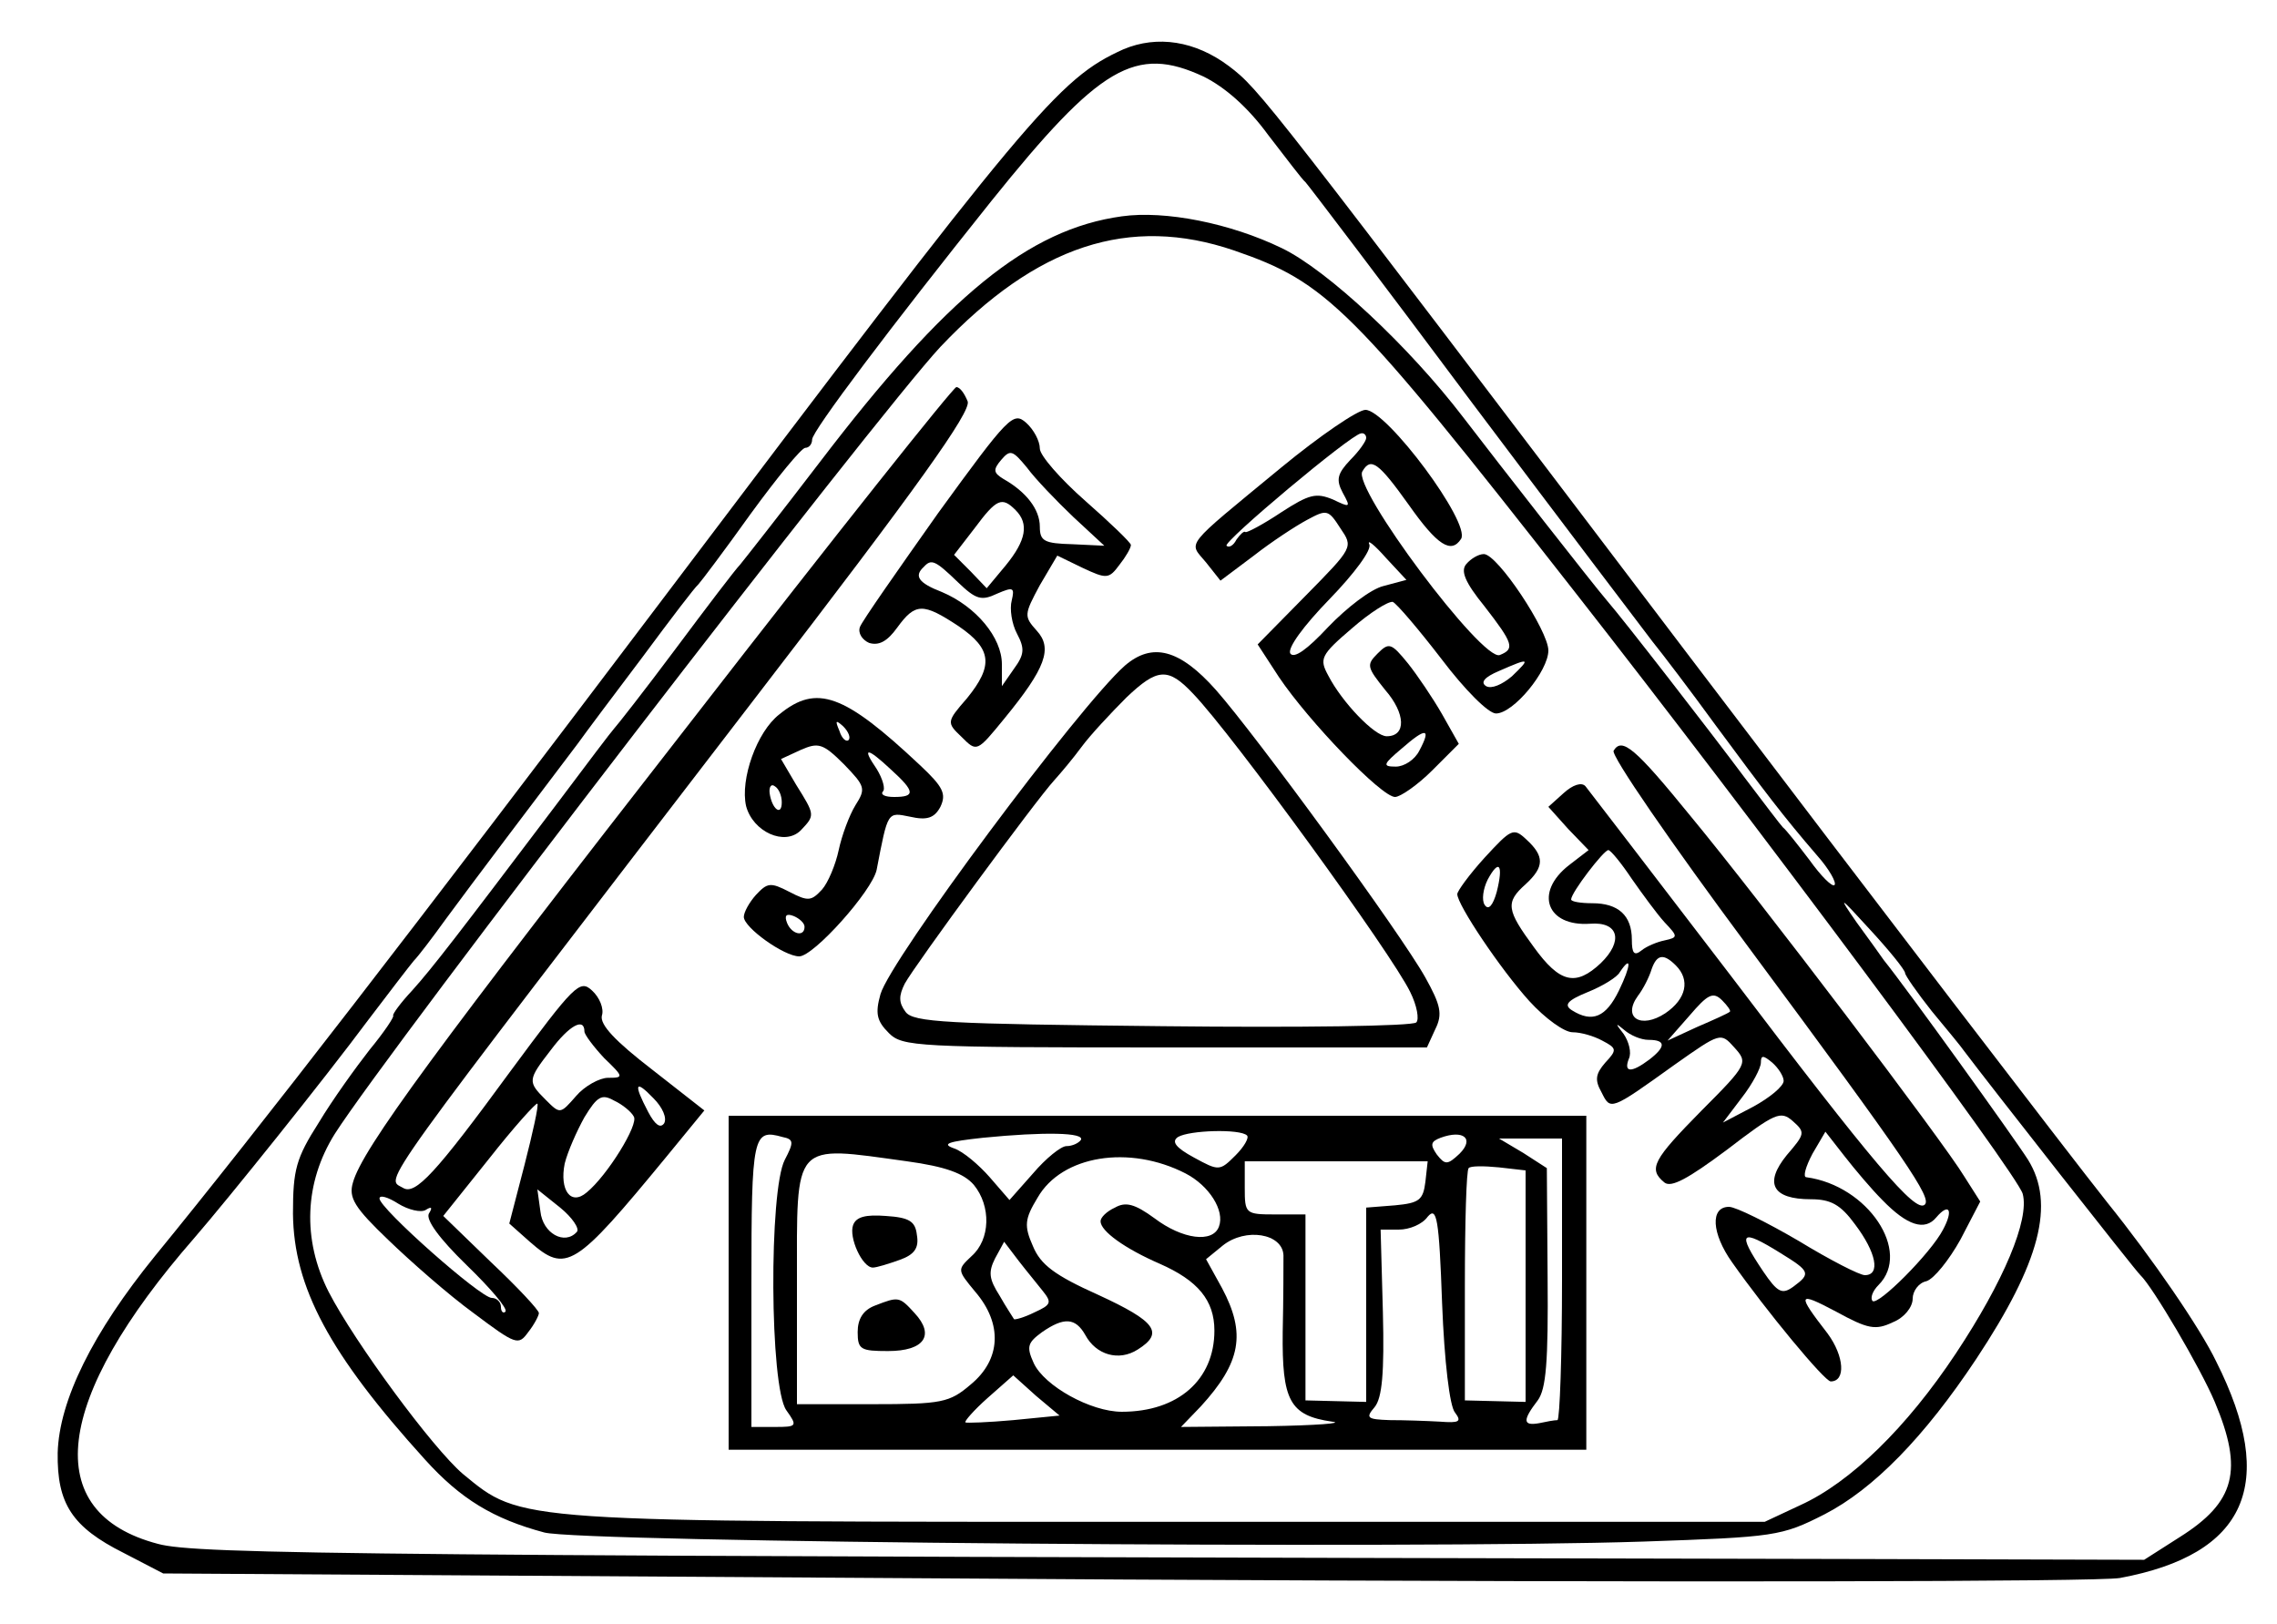
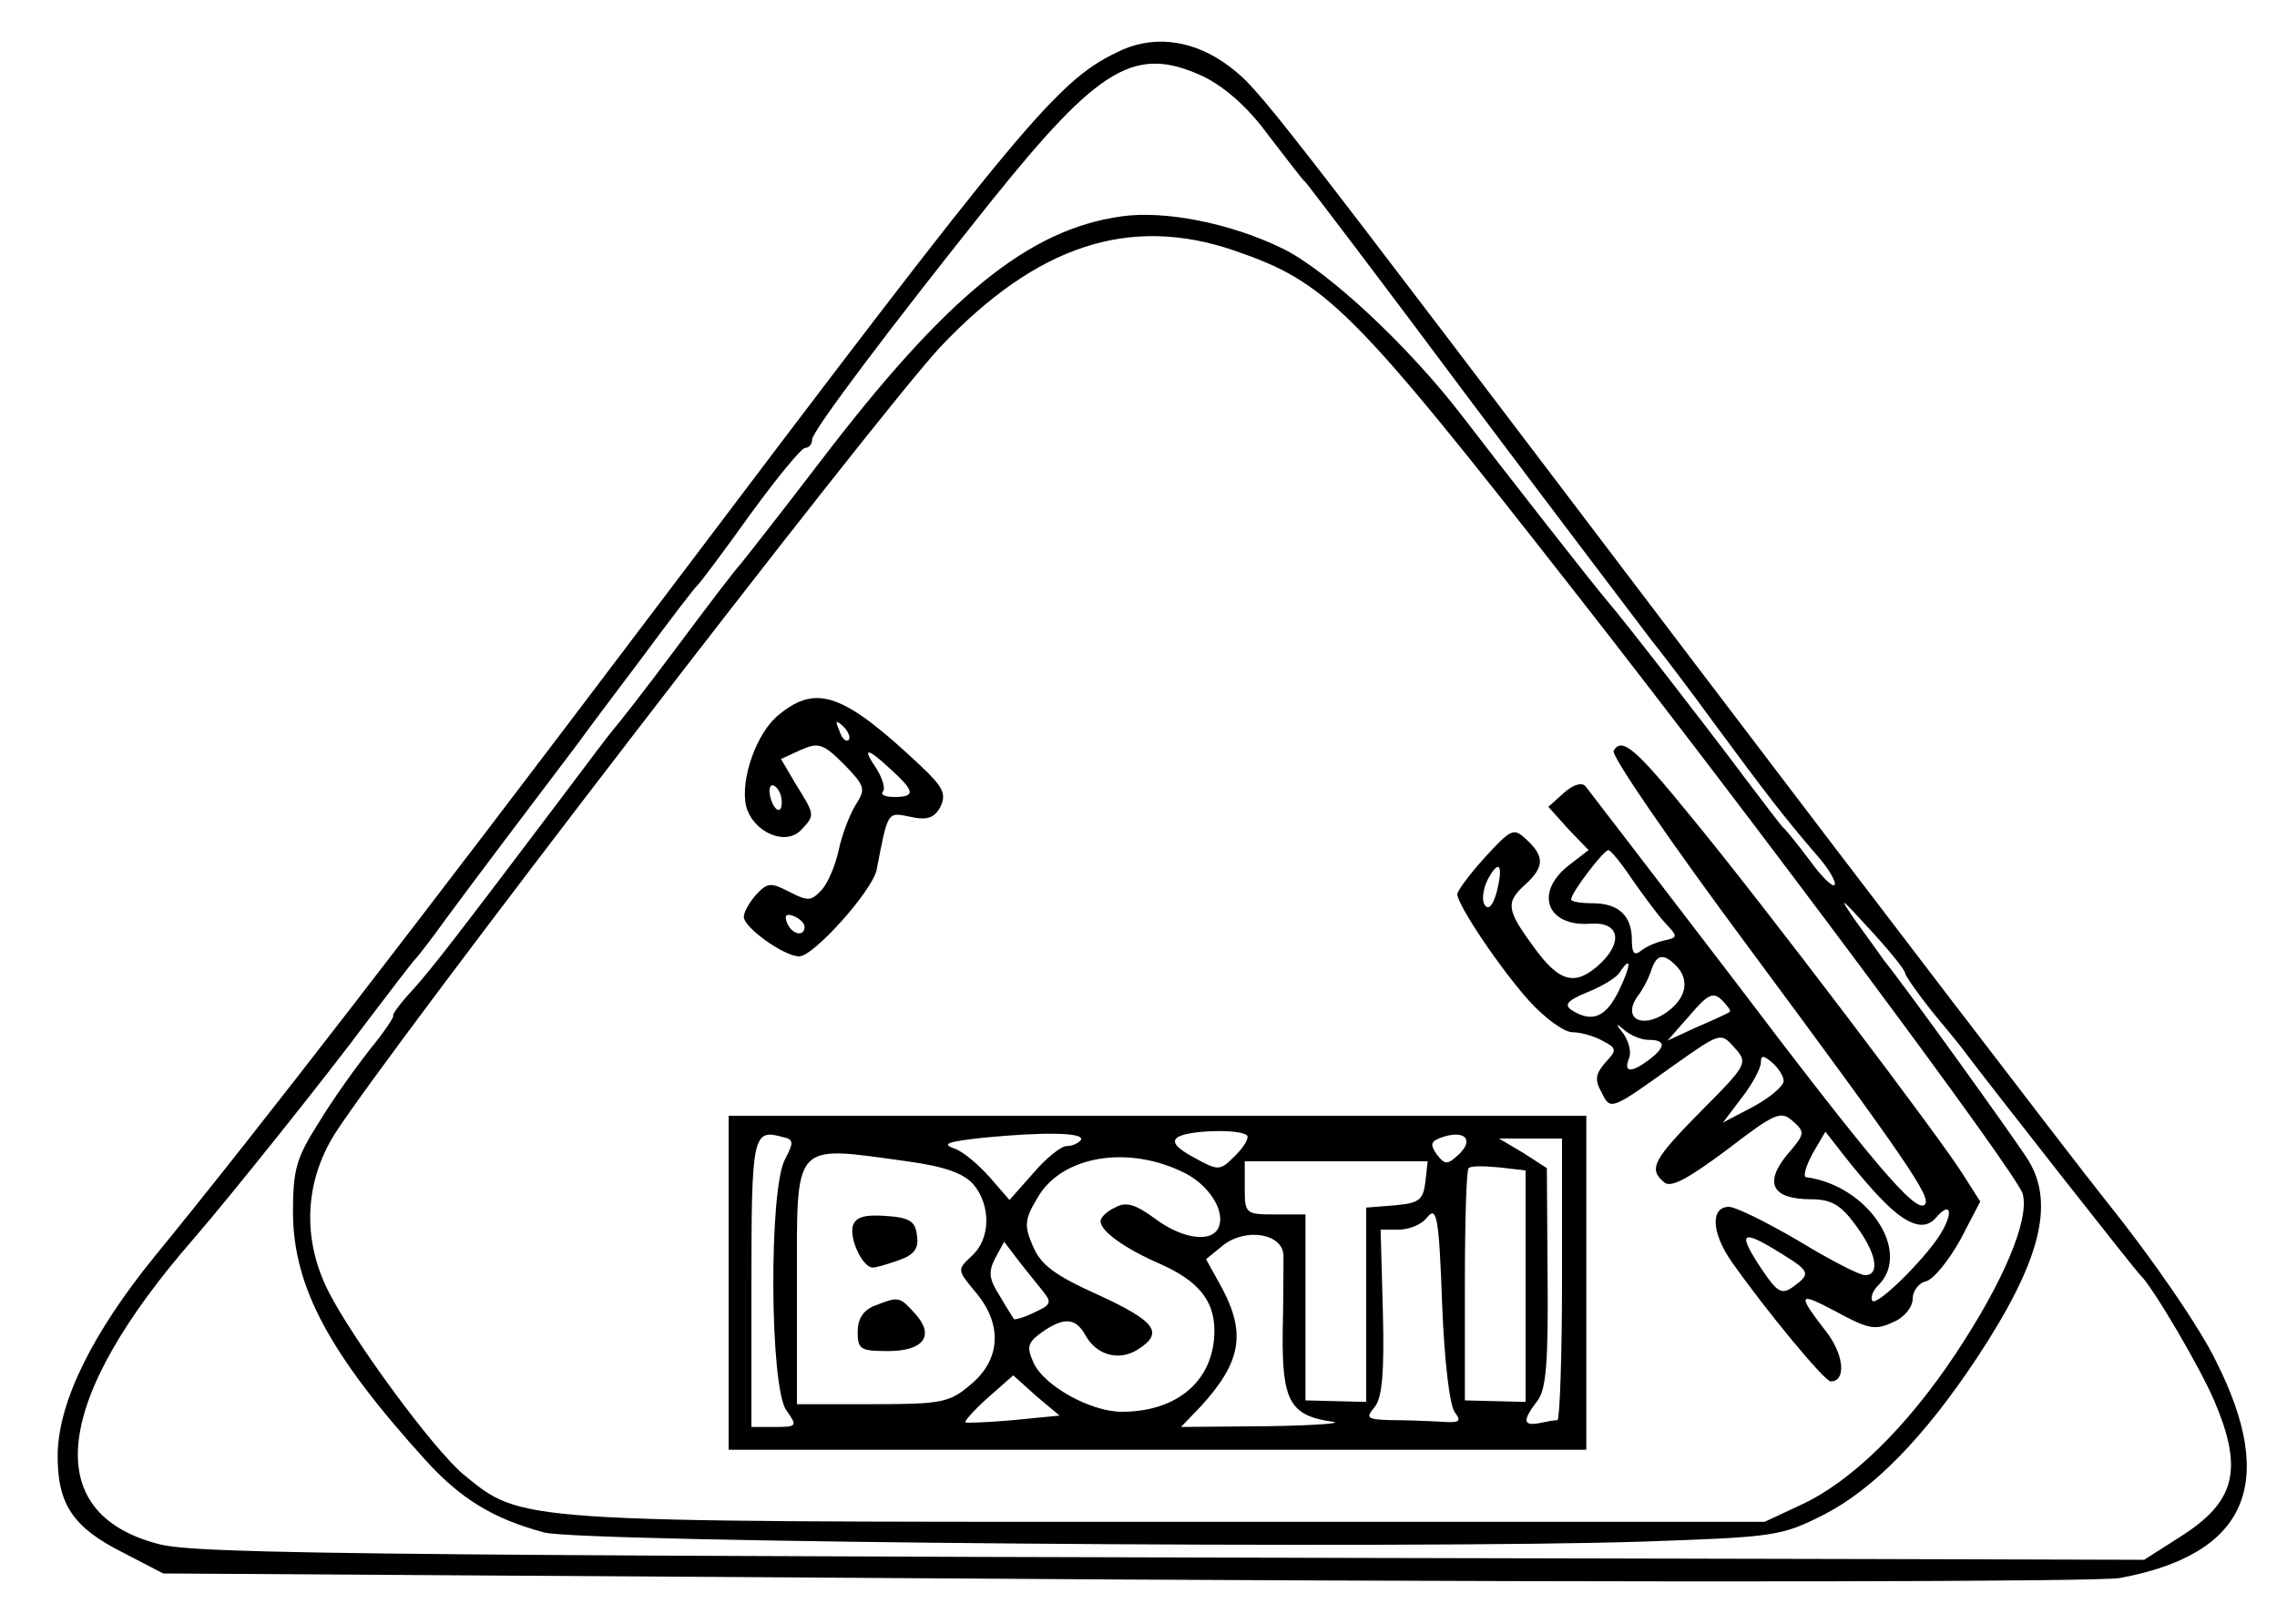
<svg xmlns="http://www.w3.org/2000/svg" version="1.0" width="300pt" height="214pt" viewBox="0 0 300 214" preserveAspectRatio="xMidYMid meet">
  <g transform="translate(0,214) scale(0.1,-0.1)" fill="#000000" stroke="none">
    <path d="M1480 2075 c-86 -39 -121 -81 -615 -735 -319 -422 -526 -690 -661 -855 -82 -101 -126 -190 -128 -259 -1 -67 19 -98 87 -132 l52 -27 1265 -8 c733 -4 1285 -3 1313 2 167 31 208 124 127 285 -21 44 -85 137 -143 209 -57 72 -305 396 -551 720 -560 738 -566 747 -607 778 -44 33 -94 41 -139 22z m106 -36 c28 -14 58 -40 85 -77 24 -31 45 -59 49 -62 3 -3 102 -133 219 -290 118 -157 225 -298 238 -315 13 -16 51 -66 83 -110 65 -88 90 -121 134 -172 16 -18 26 -36 23 -39 -3 -3 -18 12 -33 33 -16 21 -31 40 -35 43 -3 3 -25 32 -50 65 -47 63 -161 210 -182 234 -18 21 -140 177 -189 241 -71 93 -179 194 -239 223 -68 33 -154 50 -211 42 -123 -17 -231 -105 -398 -324 -52 -68 -100 -129 -105 -135 -6 -6 -44 -56 -85 -111 -41 -55 -78 -102 -81 -105 -3 -3 -37 -48 -76 -100 -130 -172 -163 -215 -190 -245 -15 -16 -26 -31 -25 -33 2 -1 -12 -22 -31 -45 -18 -23 -49 -66 -67 -96 -30 -47 -34 -62 -34 -120 1 -97 48 -185 174 -324 47 -52 90 -78 157 -96 47 -13 1146 -22 1448 -12 174 6 182 7 239 36 64 33 131 101 200 205 84 127 104 204 68 262 -17 27 -160 226 -190 263 -4 6 -20 28 -36 50 -25 36 -23 35 18 -10 25 -27 46 -53 46 -57 0 -3 16 -26 35 -50 19 -23 39 -47 43 -53 30 -40 227 -291 232 -295 16 -15 79 -122 98 -167 38 -90 27 -132 -46 -178 l-47 -30 -365 1 c-1985 4 -2201 6 -2252 20 -156 41 -138 190 48 403 45 52 171 209 229 287 28 37 55 72 60 78 6 6 25 31 43 56 30 41 126 168 173 230 10 14 49 66 86 115 37 50 69 92 73 95 3 3 34 44 69 93 35 48 67 87 72 87 5 0 9 5 9 11 0 11 104 149 236 314 143 178 190 206 280 164z m40 -229 c122 -42 154 -73 449 -450 232 -296 584 -768 590 -793 9 -34 -25 -115 -88 -210 -65 -98 -139 -170 -205 -200 l-47 -22 -785 0 c-867 0 -852 -1 -930 63 -40 34 -143 174 -177 240 -35 69 -32 144 8 208 72 113 714 947 798 1037 127 134 249 174 387 127z" />
-     <path d="M914 1194 c-339 -435 -437 -568 -449 -612 -6 -20 2 -33 47 -76 29 -28 79 -72 112 -96 56 -42 59 -43 72 -25 8 10 14 22 14 25 0 4 -28 34 -63 67 l-63 61 60 75 c33 42 62 74 64 73 2 -2 -6 -38 -17 -81 l-20 -77 27 -24 c48 -42 59 -35 180 112 l50 61 -69 54 c-48 37 -69 59 -66 71 3 9 -3 24 -13 33 -16 15 -23 8 -108 -107 -98 -134 -125 -163 -141 -153 -23 14 -47 -20 466 648 214 278 282 374 278 388 -4 10 -10 19 -15 19 -4 0 -160 -196 -346 -436z m-144 -413 c0 -4 12 -20 26 -35 26 -25 26 -26 5 -26 -11 0 -31 -11 -42 -24 -21 -24 -21 -24 -40 -5 -24 24 -24 26 7 66 24 32 44 43 44 24z m105 -121 c-5 -7 -12 -2 -21 15 -20 38 -17 43 7 18 12 -12 18 -26 14 -33z m-40 9 c7 -10 -35 -78 -62 -100 -21 -18 -36 3 -29 38 4 16 16 43 26 61 17 28 23 31 39 22 11 -5 23 -15 26 -21z m-274 -123 c8 5 9 3 4 -5 -4 -8 13 -32 50 -68 31 -30 54 -57 51 -61 -3 -3 -6 0 -6 6 0 7 -6 12 -12 12 -15 0 -148 118 -148 131 0 5 11 2 25 -7 13 -8 30 -12 36 -8z m199 -29 c-16 -18 -45 -2 -48 27 l-4 29 30 -24 c16 -13 26 -28 22 -32z" />
-     <path d="M1236 1464 c-53 -75 -100 -142 -103 -150 -3 -8 3 -17 12 -21 13 -4 24 2 37 20 24 33 34 33 81 2 44 -30 46 -52 11 -95 -27 -31 -27 -32 -7 -51 20 -20 20 -20 56 24 55 67 64 93 43 116 -17 19 -17 21 4 60 l23 39 33 -16 c32 -15 35 -15 49 4 8 10 15 22 15 26 0 3 -27 29 -60 58 -33 29 -60 60 -60 69 0 10 -8 25 -18 34 -17 15 -23 9 -116 -119z m178 -5 l41 -38 -42 2 c-37 1 -43 4 -43 23 0 23 -18 46 -48 63 -13 8 -14 12 -3 25 12 14 15 13 34 -10 11 -15 39 -44 61 -65z m-76 9 c18 -18 14 -40 -13 -73 l-25 -30 -21 22 -22 22 27 35 c29 39 36 42 54 24z m-76 -95 c24 -23 31 -25 52 -15 21 9 23 8 19 -9 -3 -11 0 -31 7 -44 10 -19 10 -27 -4 -46 l-16 -23 0 29 c0 35 -34 76 -79 95 -31 12 -37 21 -24 33 10 11 15 9 45 -20z" />
-     <path d="M1688 1524 c-131 -108 -122 -97 -99 -125 l19 -24 44 33 c23 18 55 39 70 47 26 14 28 14 44 -11 17 -25 17 -25 -46 -89 l-63 -64 28 -43 c39 -58 135 -158 153 -158 7 0 30 16 49 35 l35 35 -22 39 c-12 21 -33 52 -45 67 -22 27 -25 28 -40 13 -15 -15 -14 -18 10 -48 27 -31 28 -61 2 -61 -16 0 -59 45 -77 80 -12 22 -10 27 31 62 24 21 48 36 54 35 5 -2 34 -36 64 -75 31 -41 62 -72 72 -72 23 0 69 56 69 83 0 26 -67 127 -85 127 -7 0 -17 -6 -23 -13 -8 -9 -2 -24 24 -56 38 -49 40 -56 20 -64 -23 -9 -195 221 -181 242 11 19 21 12 61 -44 38 -54 56 -65 69 -45 13 21 -98 170 -126 170 -10 0 -60 -34 -111 -76z m112 39 c0 -4 -9 -17 -21 -29 -17 -18 -19 -26 -10 -43 11 -20 10 -20 -13 -9 -22 9 -31 7 -68 -17 -24 -16 -45 -27 -47 -26 -2 2 -7 -3 -12 -10 -4 -8 -10 -11 -13 -8 -5 5 163 146 177 148 4 1 7 -2 7 -6z m23 -195 c-17 -4 -49 -29 -73 -54 -28 -30 -45 -42 -50 -35 -4 7 17 36 52 72 32 33 56 65 52 72 -3 7 7 -1 22 -18 l27 -29 -30 -8z m169 -119 c-13 -11 -27 -17 -34 -13 -8 5 -2 12 17 20 41 18 42 17 17 -7z m-122 -98 c-6 -12 -20 -21 -31 -21 -18 0 -17 3 8 24 32 28 39 27 23 -3z" />
-     <path d="M1482 1263 c-60 -53 -309 -387 -322 -433 -7 -25 -5 -35 11 -51 18 -18 36 -19 364 -19 l345 0 11 24 c10 20 7 32 -13 68 -33 59 -223 319 -276 379 -48 54 -84 63 -120 32z m90 -37 c52 -54 262 -343 286 -393 9 -18 12 -36 8 -40 -4 -5 -155 -7 -334 -5 -285 3 -329 5 -339 19 -9 12 -9 21 -1 37 13 24 173 242 197 268 9 10 25 29 36 44 11 15 38 44 59 65 41 39 55 40 88 5z" />
    <path d="M1027 1199 c-30 -23 -52 -86 -44 -121 9 -34 51 -53 72 -32 19 20 19 20 -6 60 l-20 34 26 12 c23 10 29 9 57 -19 28 -29 29 -32 15 -54 -8 -13 -18 -40 -22 -59 -4 -19 -14 -43 -22 -52 -14 -15 -18 -16 -43 -3 -25 13 -29 12 -44 -4 -9 -10 -16 -23 -16 -29 0 -14 53 -52 73 -52 19 0 96 86 102 114 15 78 14 76 44 70 22 -5 32 -2 40 13 8 17 4 26 -27 55 -100 94 -136 107 -185 67z m91 -34 c-3 -3 -9 2 -12 12 -6 14 -5 15 5 6 7 -7 10 -15 7 -18z m56 -39 c32 -29 32 -36 4 -36 -12 0 -18 3 -15 7 4 3 0 17 -8 30 -20 29 -13 29 19 -1z m-144 -43 c0 -19 -13 -9 -16 12 -1 8 2 13 7 9 5 -3 9 -12 9 -21z m30 -164 c0 -14 -17 -10 -23 5 -4 10 -1 13 9 9 7 -3 14 -9 14 -14z" />
    <path d="M2126 1151 c-4 -6 76 -122 177 -258 212 -286 242 -331 233 -340 -12 -12 -68 54 -256 302 -101 132 -187 244 -191 249 -5 6 -17 2 -29 -9 l-20 -18 26 -29 27 -28 -26 -20 c-46 -36 -29 -81 28 -77 38 3 44 -23 14 -52 -33 -31 -54 -26 -88 21 -36 49 -38 59 -11 83 25 23 25 37 1 59 -17 16 -20 14 -55 -24 -20 -22 -36 -44 -36 -48 0 -14 57 -99 95 -141 21 -23 46 -41 57 -41 11 0 28 -5 39 -11 19 -10 20 -12 4 -29 -13 -15 -14 -23 -5 -39 12 -24 11 -25 96 36 61 43 61 43 79 23 18 -20 18 -22 -43 -83 -64 -65 -71 -77 -49 -95 9 -7 31 5 82 43 64 49 71 52 87 38 17 -15 16 -17 -8 -45 -30 -37 -19 -58 32 -58 26 0 39 -7 58 -33 28 -37 34 -67 13 -67 -7 0 -46 20 -87 45 -41 24 -83 45 -92 45 -25 0 -23 -35 4 -73 45 -64 122 -157 130 -157 20 0 18 33 -4 63 -41 53 -40 56 11 29 42 -23 52 -25 75 -14 15 6 26 20 26 31 0 10 8 21 18 23 10 3 30 28 45 55 l26 50 -21 33 c-27 45 -269 364 -360 474 -74 91 -91 105 -102 87z m24 -169 c14 -20 33 -46 43 -57 18 -19 18 -20 0 -24 -10 -2 -24 -8 -30 -13 -10 -8 -13 -4 -13 14 0 32 -18 48 -52 48 -15 0 -28 2 -28 5 0 9 43 65 49 65 3 0 17 -17 31 -38z m-178 -17 c-5 -18 -11 -25 -16 -17 -4 6 -2 21 4 33 15 28 21 20 12 -16z m236 -97 c19 -19 14 -44 -14 -63 -32 -21 -57 -6 -36 23 7 9 15 25 18 35 7 20 16 21 32 5z m-75 -33 c-17 -35 -35 -43 -62 -26 -11 7 -6 13 21 24 20 8 39 20 42 26 16 24 15 9 -1 -24z m146 -28 c-2 -2 -22 -11 -43 -20 l-39 -18 29 33 c24 28 31 32 43 20 7 -7 12 -14 10 -15z m-107 -37 c23 0 23 -9 1 -26 -24 -18 -34 -17 -27 1 4 8 0 23 -7 33 -11 14 -11 15 1 5 8 -7 22 -13 32 -13z m178 -54 c0 -7 -18 -22 -40 -34 l-40 -21 25 33 c14 18 25 39 25 46 0 10 3 10 15 0 8 -7 15 -18 15 -24z m130 -157 c33 -34 56 -41 71 -23 17 20 23 10 9 -16 -16 -31 -86 -101 -93 -94 -3 4 0 13 8 21 44 44 -14 131 -95 142 -5 0 -1 14 8 31 l17 29 25 -32 c14 -18 36 -44 50 -58z m-134 -70 c39 -24 40 -27 17 -44 -15 -11 -21 -8 -40 20 -35 52 -30 57 23 24z" />
    <path d="M960 450 l0 -220 565 0 565 0 0 220 0 220 -565 0 -565 0 0 -220z m74 162 c-21 -40 -20 -299 2 -330 15 -21 14 -22 -15 -22 l-31 0 0 189 c0 196 2 204 41 193 15 -3 15 -7 3 -30z m390 26 c-3 -4 -11 -8 -19 -8 -7 0 -27 -16 -44 -36 l-31 -35 -26 30 c-14 16 -35 34 -47 38 -17 6 -8 9 38 14 81 8 135 7 129 -3z m219 6 c3 -3 -4 -15 -15 -26 -21 -21 -22 -21 -55 -3 -24 13 -30 21 -21 27 15 9 82 11 91 2z m280 -24 c-16 -15 -19 -15 -30 -1 -9 13 -8 17 5 22 30 11 45 -1 25 -21z m135 -165 c0 -102 -3 -185 -6 -186 -4 0 -15 -2 -24 -4 -22 -4 -22 4 -2 30 11 15 14 50 13 163 l-1 143 -31 20 -32 19 41 0 42 0 0 -185z m-863 155 c51 -7 75 -16 88 -31 23 -28 22 -72 -3 -94 -19 -18 -19 -18 5 -47 36 -42 34 -89 -6 -122 -28 -24 -38 -26 -130 -26 l-99 0 0 159 c0 189 -7 182 145 161z m367 -16 c31 -16 52 -49 44 -70 -8 -22 -48 -17 -85 11 -26 19 -38 22 -52 14 -11 -5 -19 -13 -19 -18 0 -13 32 -36 78 -56 50 -22 72 -48 72 -88 0 -65 -48 -107 -122 -107 -41 0 -102 34 -116 64 -10 22 -8 27 11 41 29 20 44 19 57 -4 14 -26 44 -35 69 -19 35 22 24 37 -52 72 -58 26 -76 40 -86 64 -12 27 -11 36 6 64 32 56 121 70 195 32z m316 -11 c-3 -24 -8 -28 -40 -31 l-38 -3 0 -128 0 -128 -40 1 -40 1 0 122 0 123 -40 0 c-39 0 -40 1 -40 35 l0 35 121 0 120 0 -3 -27z m132 -138 l0 -152 -40 1 -40 1 0 151 c0 83 2 153 5 155 2 3 20 3 40 1 l35 -4 0 -153z m-93 -166 c9 -12 6 -14 -20 -12 -18 1 -47 2 -66 2 -30 1 -32 3 -20 17 10 12 13 45 11 125 l-3 109 24 0 c14 0 31 7 38 17 12 14 15 -2 19 -114 3 -77 10 -136 17 -144z m-226 207 c0 -11 0 -57 -1 -101 -1 -90 9 -110 65 -118 17 -2 -21 -5 -84 -6 l-115 -1 26 27 c53 58 60 96 28 156 l-21 38 22 18 c30 24 79 16 80 -13z m-317 -47 c12 -15 11 -18 -11 -28 -14 -7 -26 -10 -27 -9 -1 2 -10 15 -19 31 -14 22 -15 31 -6 49 l12 22 19 -25 c10 -13 25 -31 32 -40z m-39 -170 c-33 -3 -62 -4 -63 -3 -2 1 11 16 29 32 l34 30 30 -27 31 -26 -61 -6z" />
    <path d="M1124 526 c-6 -16 12 -56 26 -56 5 0 21 5 35 10 20 7 26 16 23 33 -2 18 -10 23 -41 25 -26 2 -39 -1 -43 -12z" />
    <path d="M1153 420 c-16 -6 -23 -18 -23 -35 0 -23 4 -25 40 -25 48 0 62 21 35 50 -20 22 -21 22 -52 10z" />
  </g>
</svg>